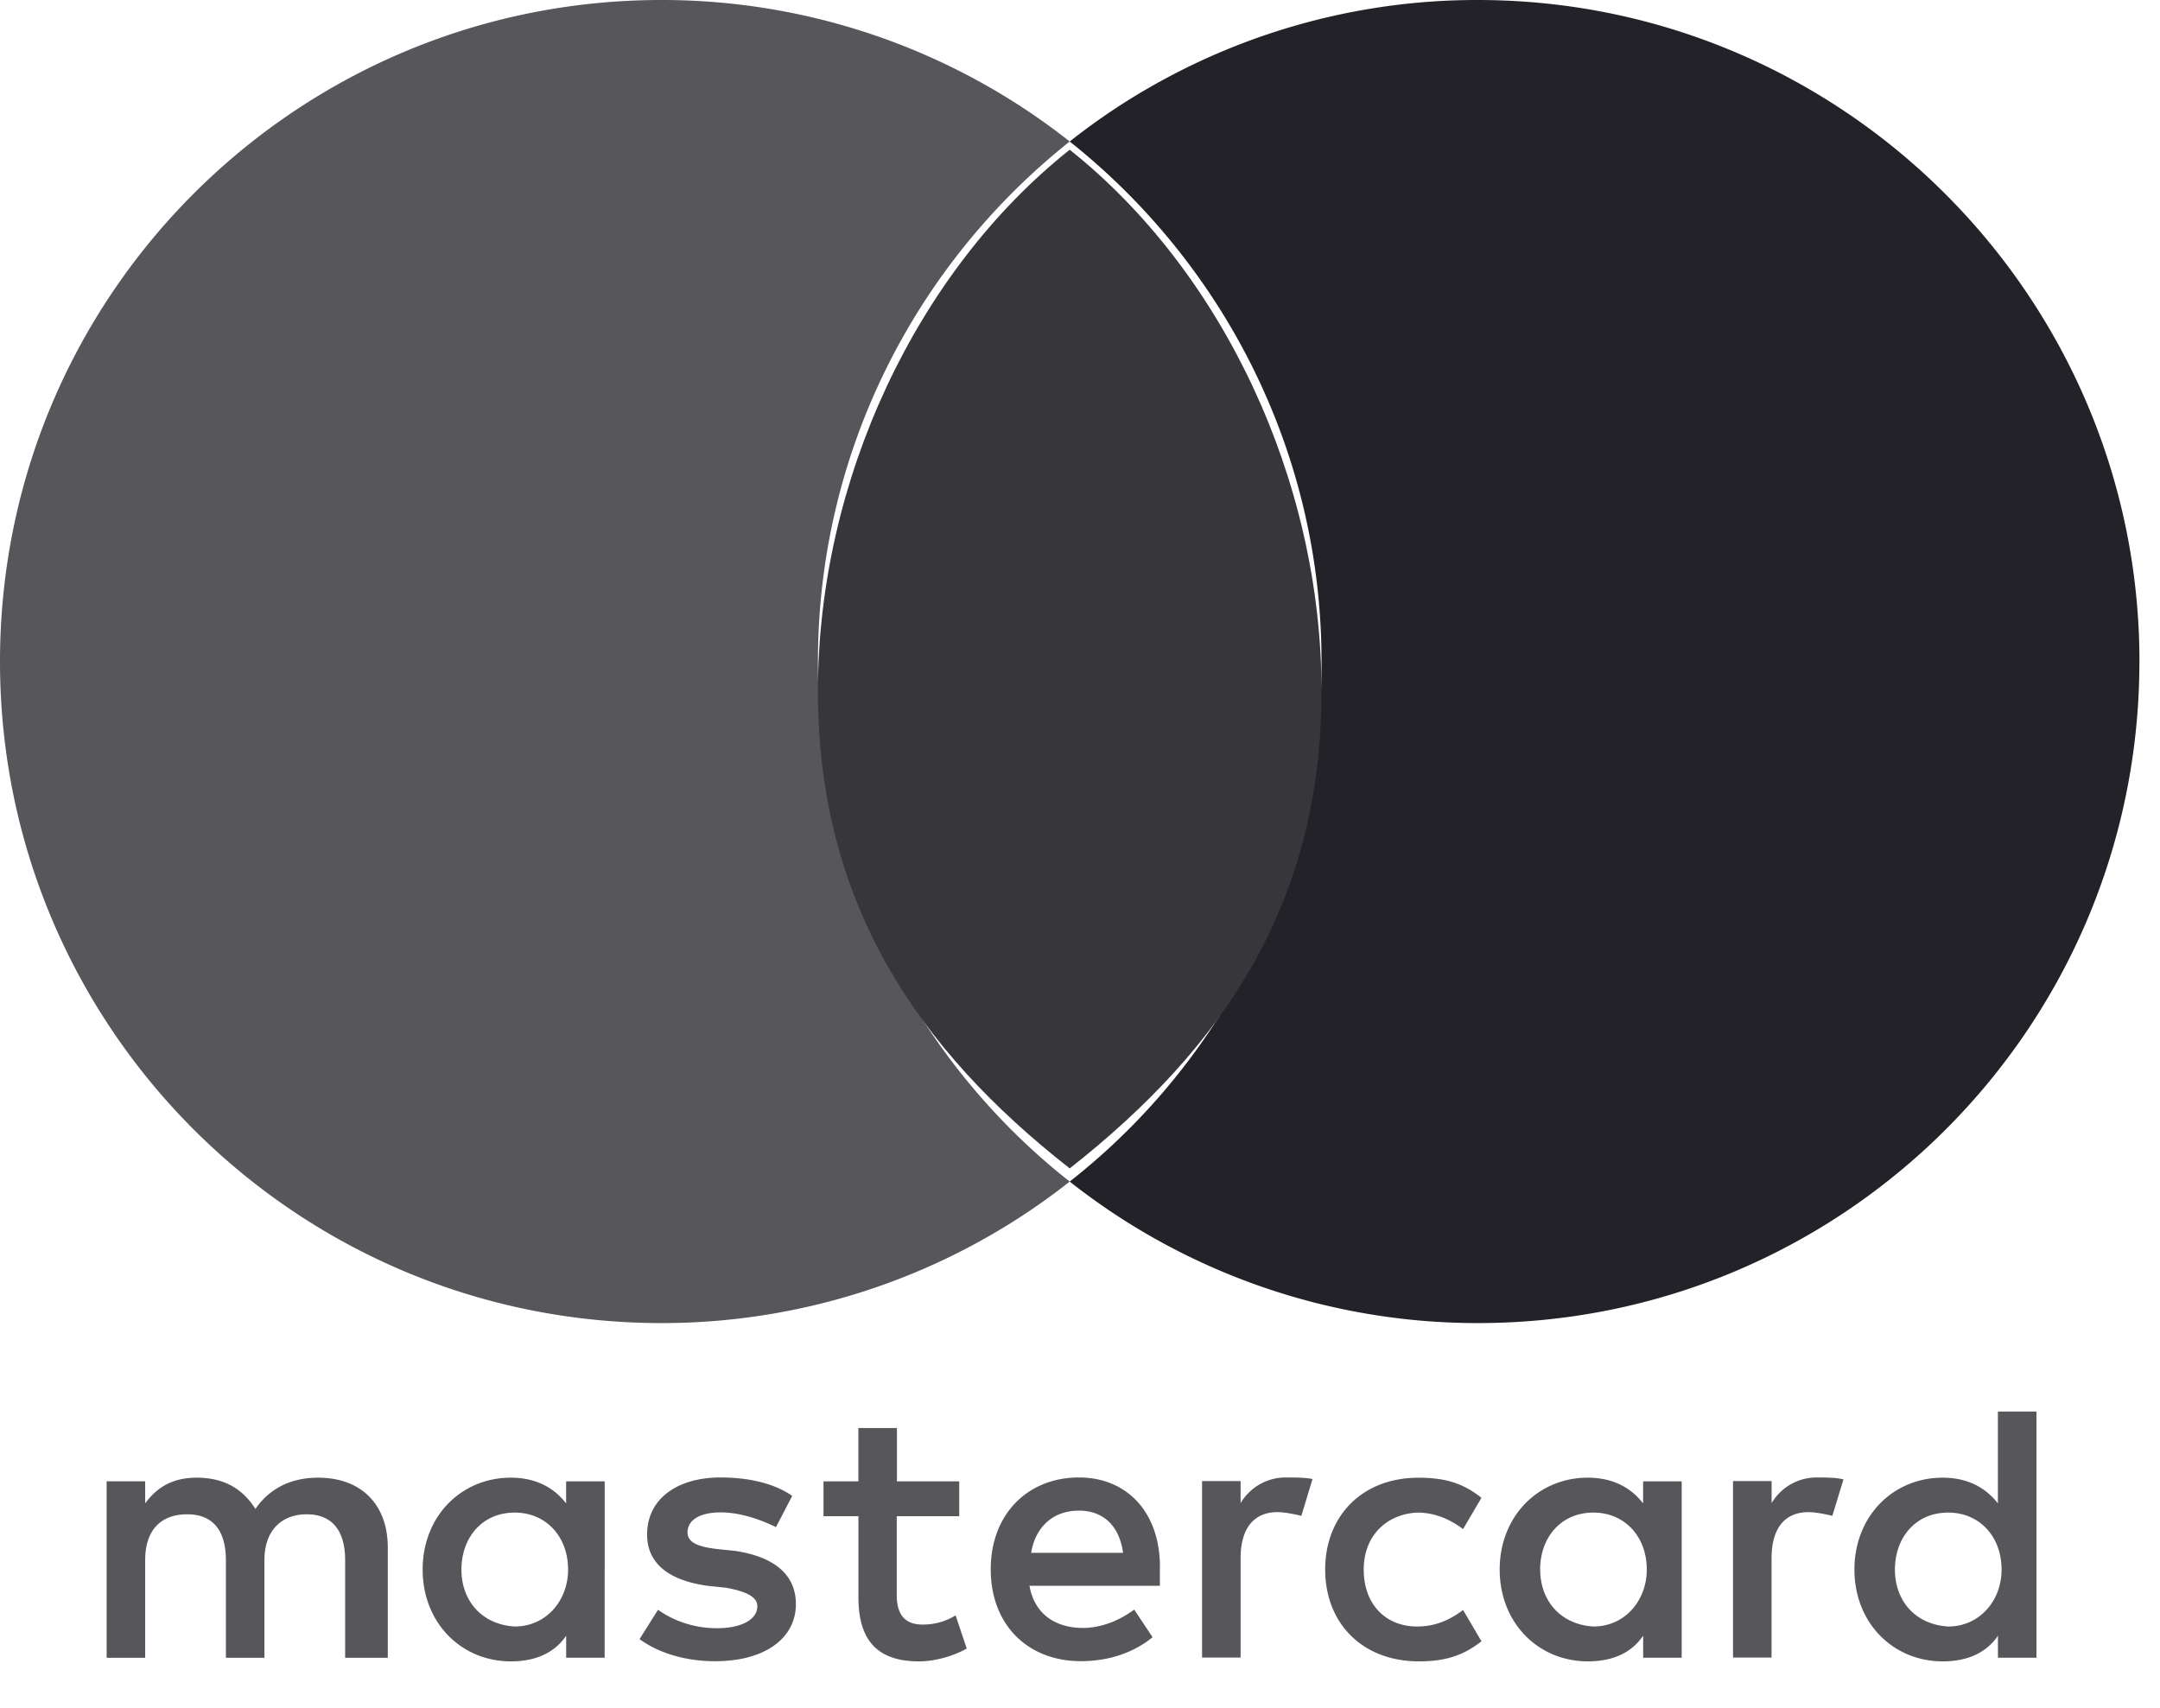
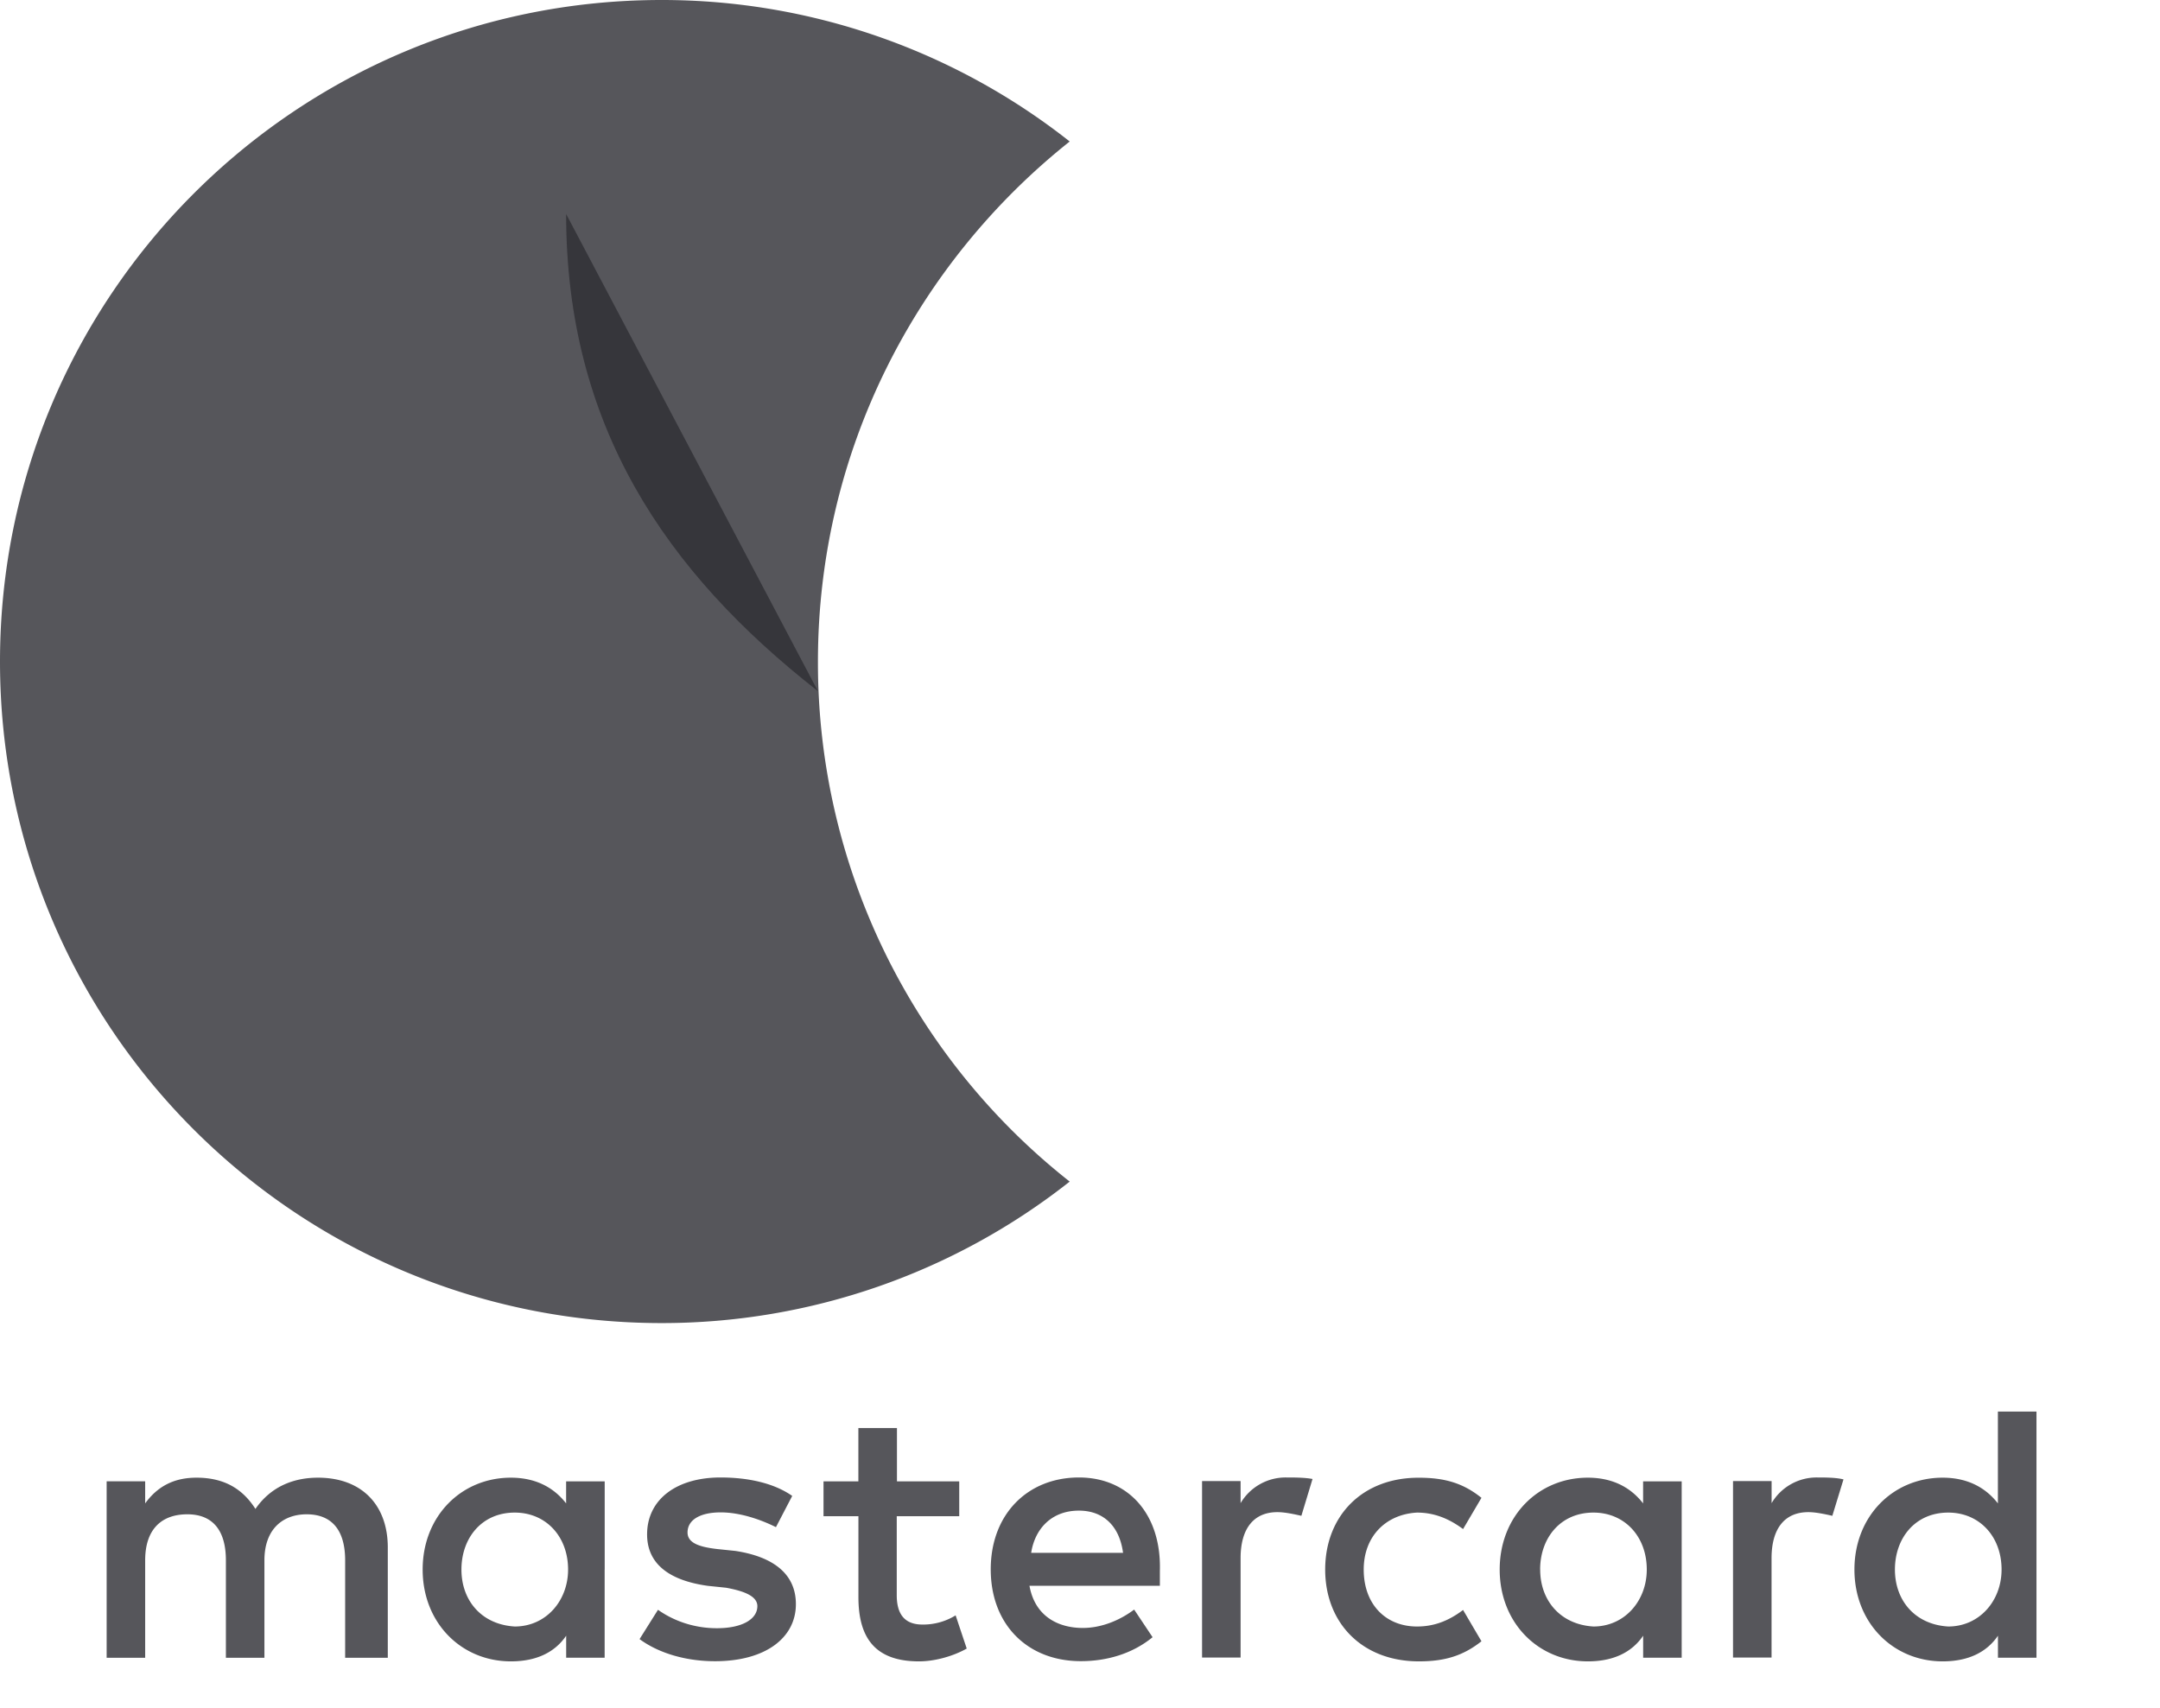
<svg xmlns="http://www.w3.org/2000/svg" width="43" height="34" fill="none">
  <path fill="#56565B" d="M7.72 33.004v-2.195c0-.84-.512-1.39-1.39-1.39-.439 0-.916.145-1.245.622-.255-.4-.622-.622-1.172-.622-.366 0-.733.111-1.023.512v-.44h-.767v3.513h.767v-1.94c0-.622.329-.916.84-.916.511 0 .767.328.767.916v1.94h.767v-1.94c0-.622.367-.916.84-.916.512 0 .767.328.767.916v1.94h.849Zm11.38-3.512h-1.244V28.43h-.768v1.062h-.694v.694h.695v1.612c0 .805.328 1.278 1.206 1.278.328 0 .695-.11.95-.255l-.221-.661a1.228 1.228 0 0 1-.661.183c-.367 0-.511-.222-.511-.584v-1.573h1.244v-.694h.004Zm6.513-.077a1.04 1.04 0 0 0-.916.511v-.439h-.767V33h.767v-1.978c0-.584.256-.917.733-.917.145 0 .328.039.477.073l.222-.733c-.153-.03-.37-.03-.516-.03Zm-9.842.367c-.366-.256-.878-.367-1.428-.367-.878 0-1.461.439-1.461 1.134 0 .584.438.916 1.206 1.023l.366.038c.401.073.623.183.623.367 0 .255-.294.439-.806.439s-.916-.184-1.172-.367l-.367.584c.401.294.95.44 1.5.44 1.024 0 1.612-.478 1.612-1.135 0-.622-.477-.95-1.206-1.061l-.367-.038c-.328-.039-.584-.111-.584-.329 0-.255.256-.4.66-.4.44 0 .879.183 1.1.294l.324-.622Zm20.413-.367a1.04 1.04 0 0 0-.916.511v-.439H34.5V33h.767v-1.978c0-.584.256-.917.733-.917.145 0 .328.039.477.073l.222-.725c-.15-.038-.367-.038-.516-.038Zm-9.803 1.833c0 1.061.733 1.828 1.867 1.828.511 0 .878-.11 1.244-.4l-.366-.623c-.294.222-.584.329-.917.329-.622 0-1.061-.44-1.061-1.134 0-.66.439-1.1 1.061-1.134.329 0 .623.11.917.328l.366-.622c-.366-.294-.733-.4-1.244-.4-1.134-.005-1.867.766-1.867 1.828Zm7.097 0v-1.756h-.768v.439c-.255-.329-.622-.512-1.1-.512-.988 0-1.755.767-1.755 1.829 0 1.061.767 1.828 1.756 1.828.511 0 .878-.183 1.1-.511v.439h.767v-1.756Zm-2.818 0c0-.623.4-1.134 1.061-1.134.623 0 1.062.477 1.062 1.134 0 .622-.44 1.134-1.062 1.134-.656-.039-1.06-.516-1.06-1.134Zm-9.181-1.833c-1.023 0-1.756.733-1.756 1.829 0 1.1.733 1.828 1.794 1.828.512 0 1.023-.145 1.428-.477l-.367-.55c-.294.221-.66.366-1.022.366-.478 0-.951-.221-1.062-.84h2.596v-.293c.034-1.13-.627-1.863-1.611-1.863Zm0 .66c.477 0 .805.295.878.84h-1.829c.073-.473.401-.84.95-.84Zm19.062 1.173v-3.146h-.768v1.829c-.256-.329-.622-.512-1.1-.512-.988 0-1.756.767-1.756 1.829 0 1.061.768 1.828 1.757 1.828.511 0 .878-.183 1.1-.511v.439h.767v-1.756Zm-2.818 0c0-.623.4-1.134 1.061-1.134.623 0 1.062.477 1.062 1.134 0 .622-.44 1.134-1.062 1.134-.66-.039-1.061-.516-1.061-1.134Zm-25.685 0v-1.756h-.768v.439c-.255-.329-.622-.512-1.1-.512-.988 0-1.756.767-1.756 1.829 0 1.061.768 1.828 1.757 1.828.511 0 .878-.183 1.1-.511v.439h.766v-1.756Zm-2.852 0c0-.623.4-1.134 1.061-1.134.623 0 1.062.477 1.062 1.134 0 .622-.44 1.134-1.062 1.134-.66-.039-1.061-.516-1.061-1.134ZM16.283 13.171c0-4.207 1.977-7.941 5.012-10.354A13.1 13.1 0 0 0 13.171 0C5.891 0 0 5.89 0 13.171c0 7.28 5.89 13.17 13.171 13.17a13.1 13.1 0 0 0 8.124-2.817 13.145 13.145 0 0 1-5.012-10.353Z" />
-   <path fill="#222228" d="M42.59 13.171c0 7.28-5.89 13.17-13.17 13.17a13.1 13.1 0 0 1-8.125-2.817 13.1 13.1 0 0 0 5.013-10.353c0-4.207-1.978-7.941-5.013-10.354A13.08 13.08 0 0 1 29.415 0C36.7 0 42.591 5.93 42.591 13.171Z" />
-   <path fill="#36363B" fill-rule="evenodd" d="M16.283 13.76c0-4.207 1.977-8.367 5.012-10.779 3.035 2.413 5.013 6.572 5.013 10.78 0 4.206-1.94 7.084-5.012 9.5h-.001c-3.039-2.378-5.012-5.294-5.012-9.5Z" clip-rule="evenodd" />
+   <path fill="#36363B" fill-rule="evenodd" d="M16.283 13.76h-.001c-3.039-2.378-5.012-5.294-5.012-9.5Z" clip-rule="evenodd" />
</svg>